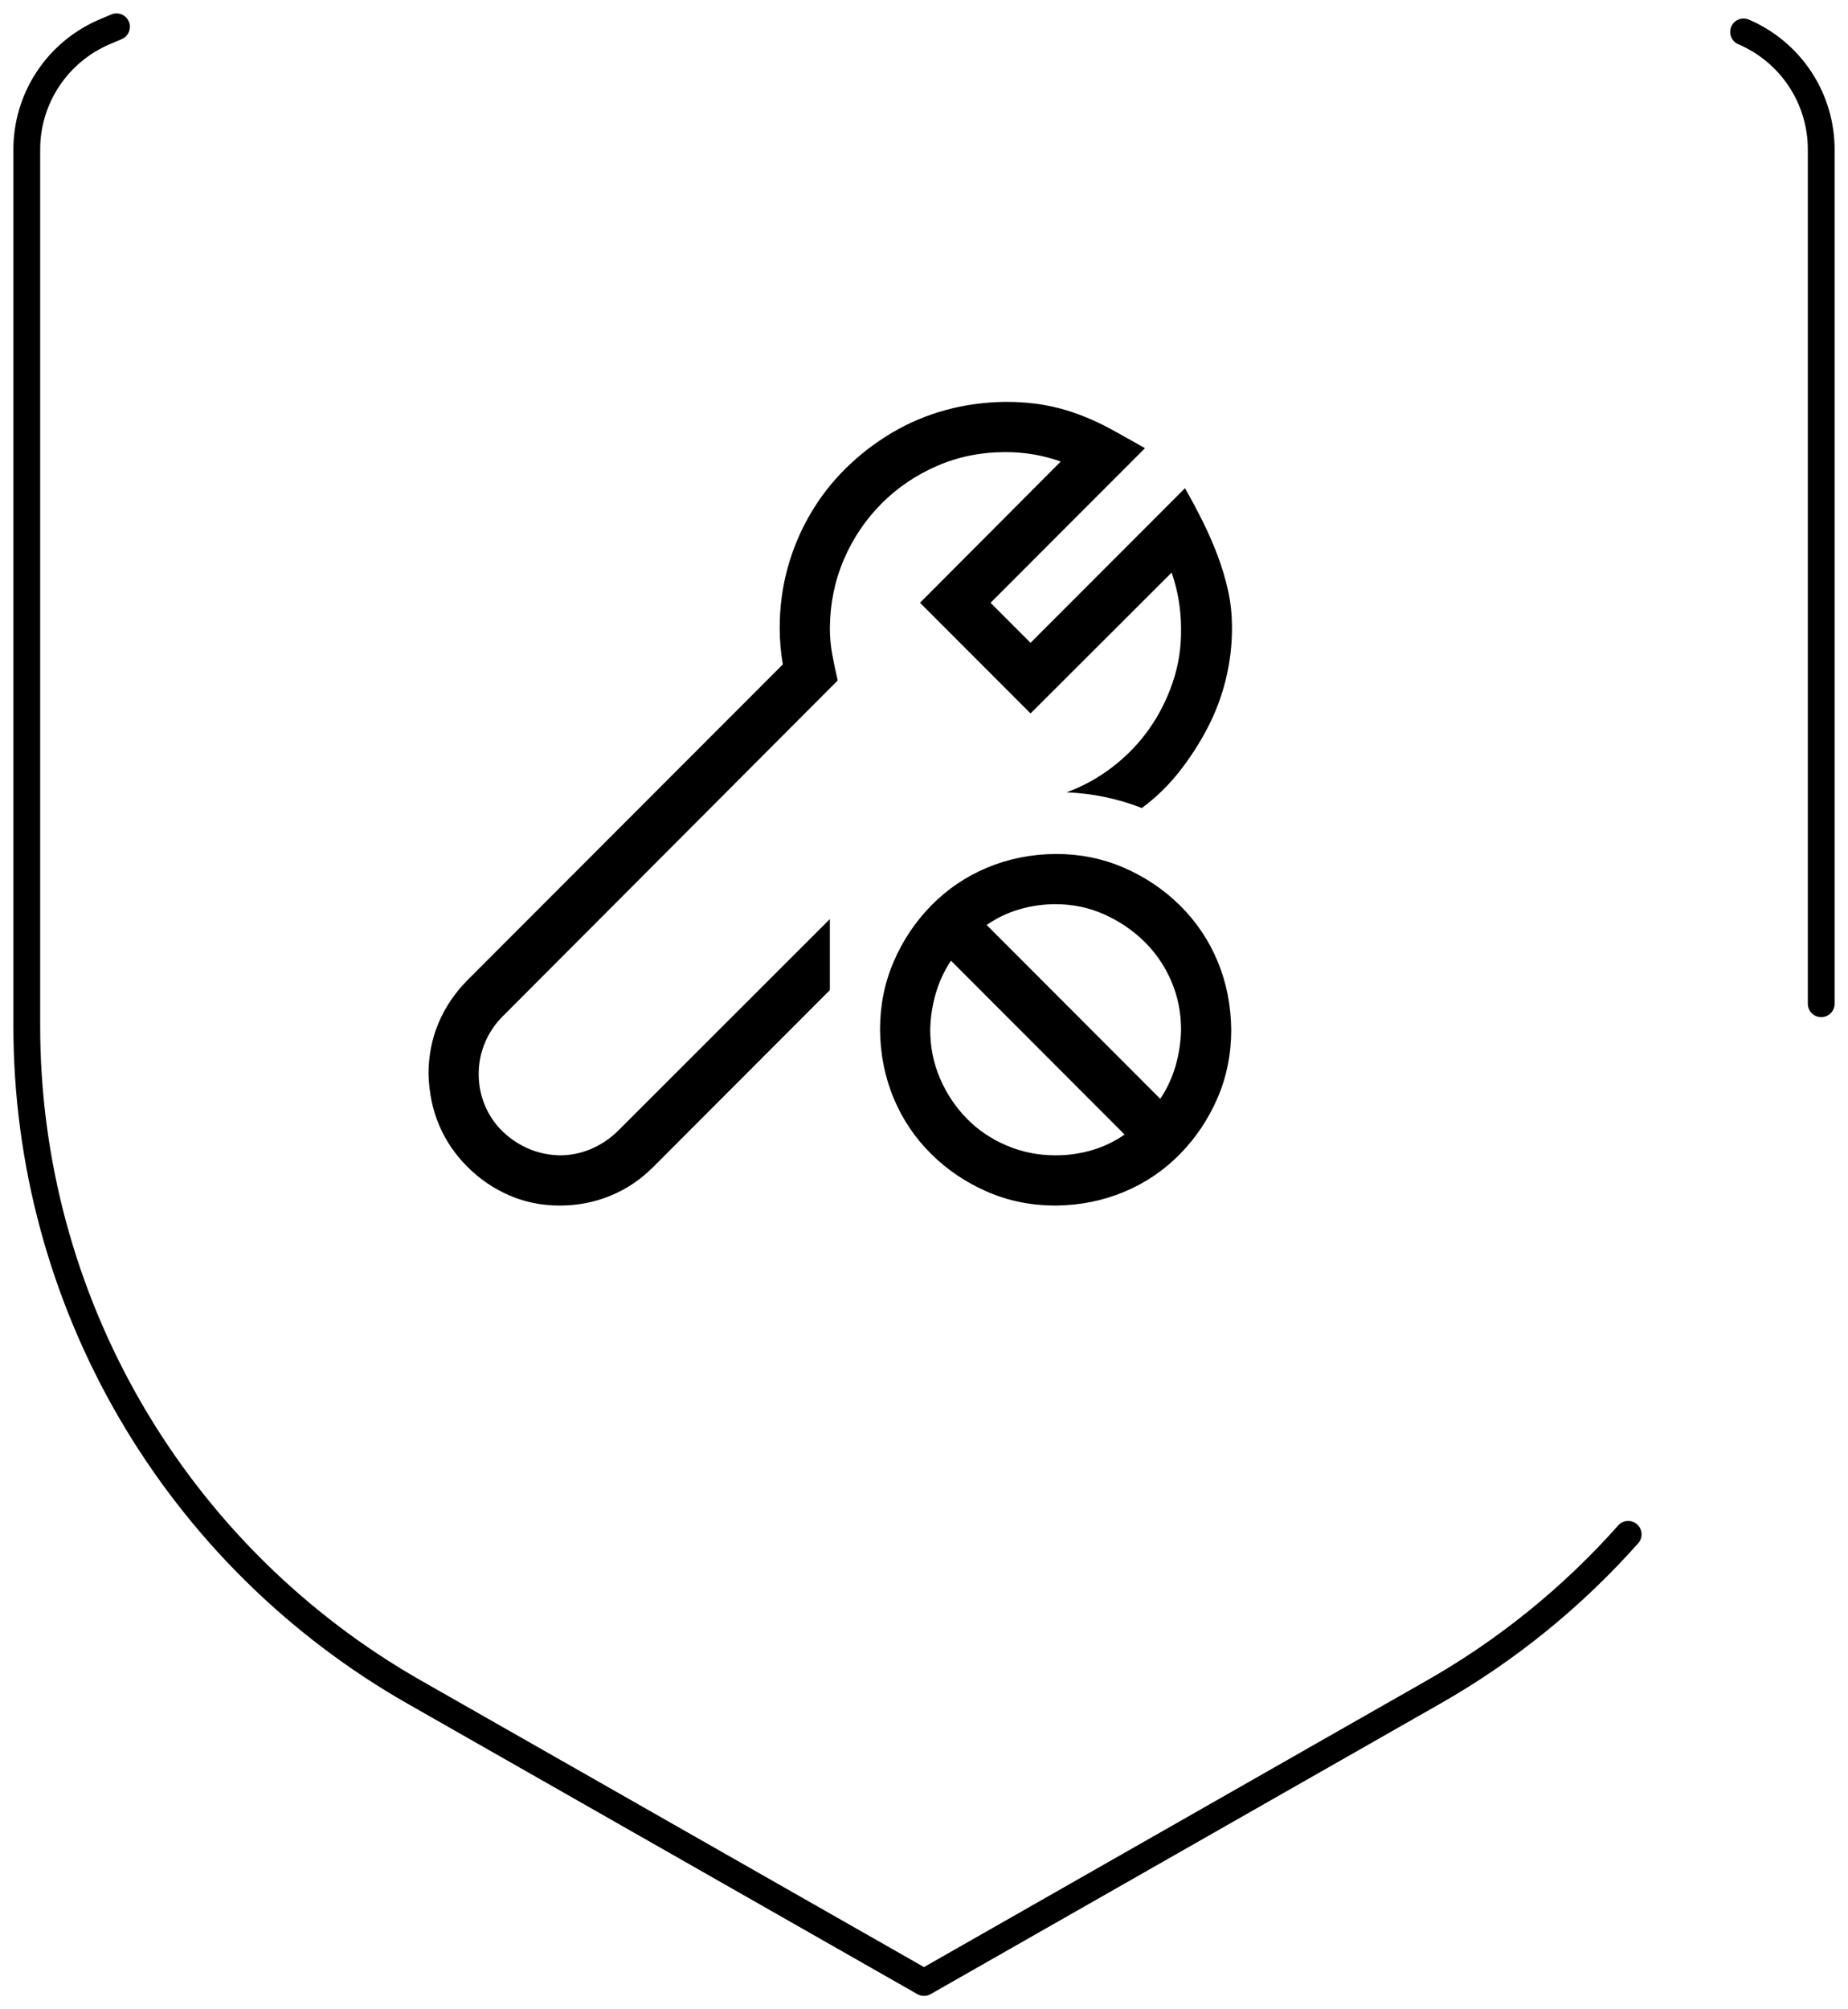
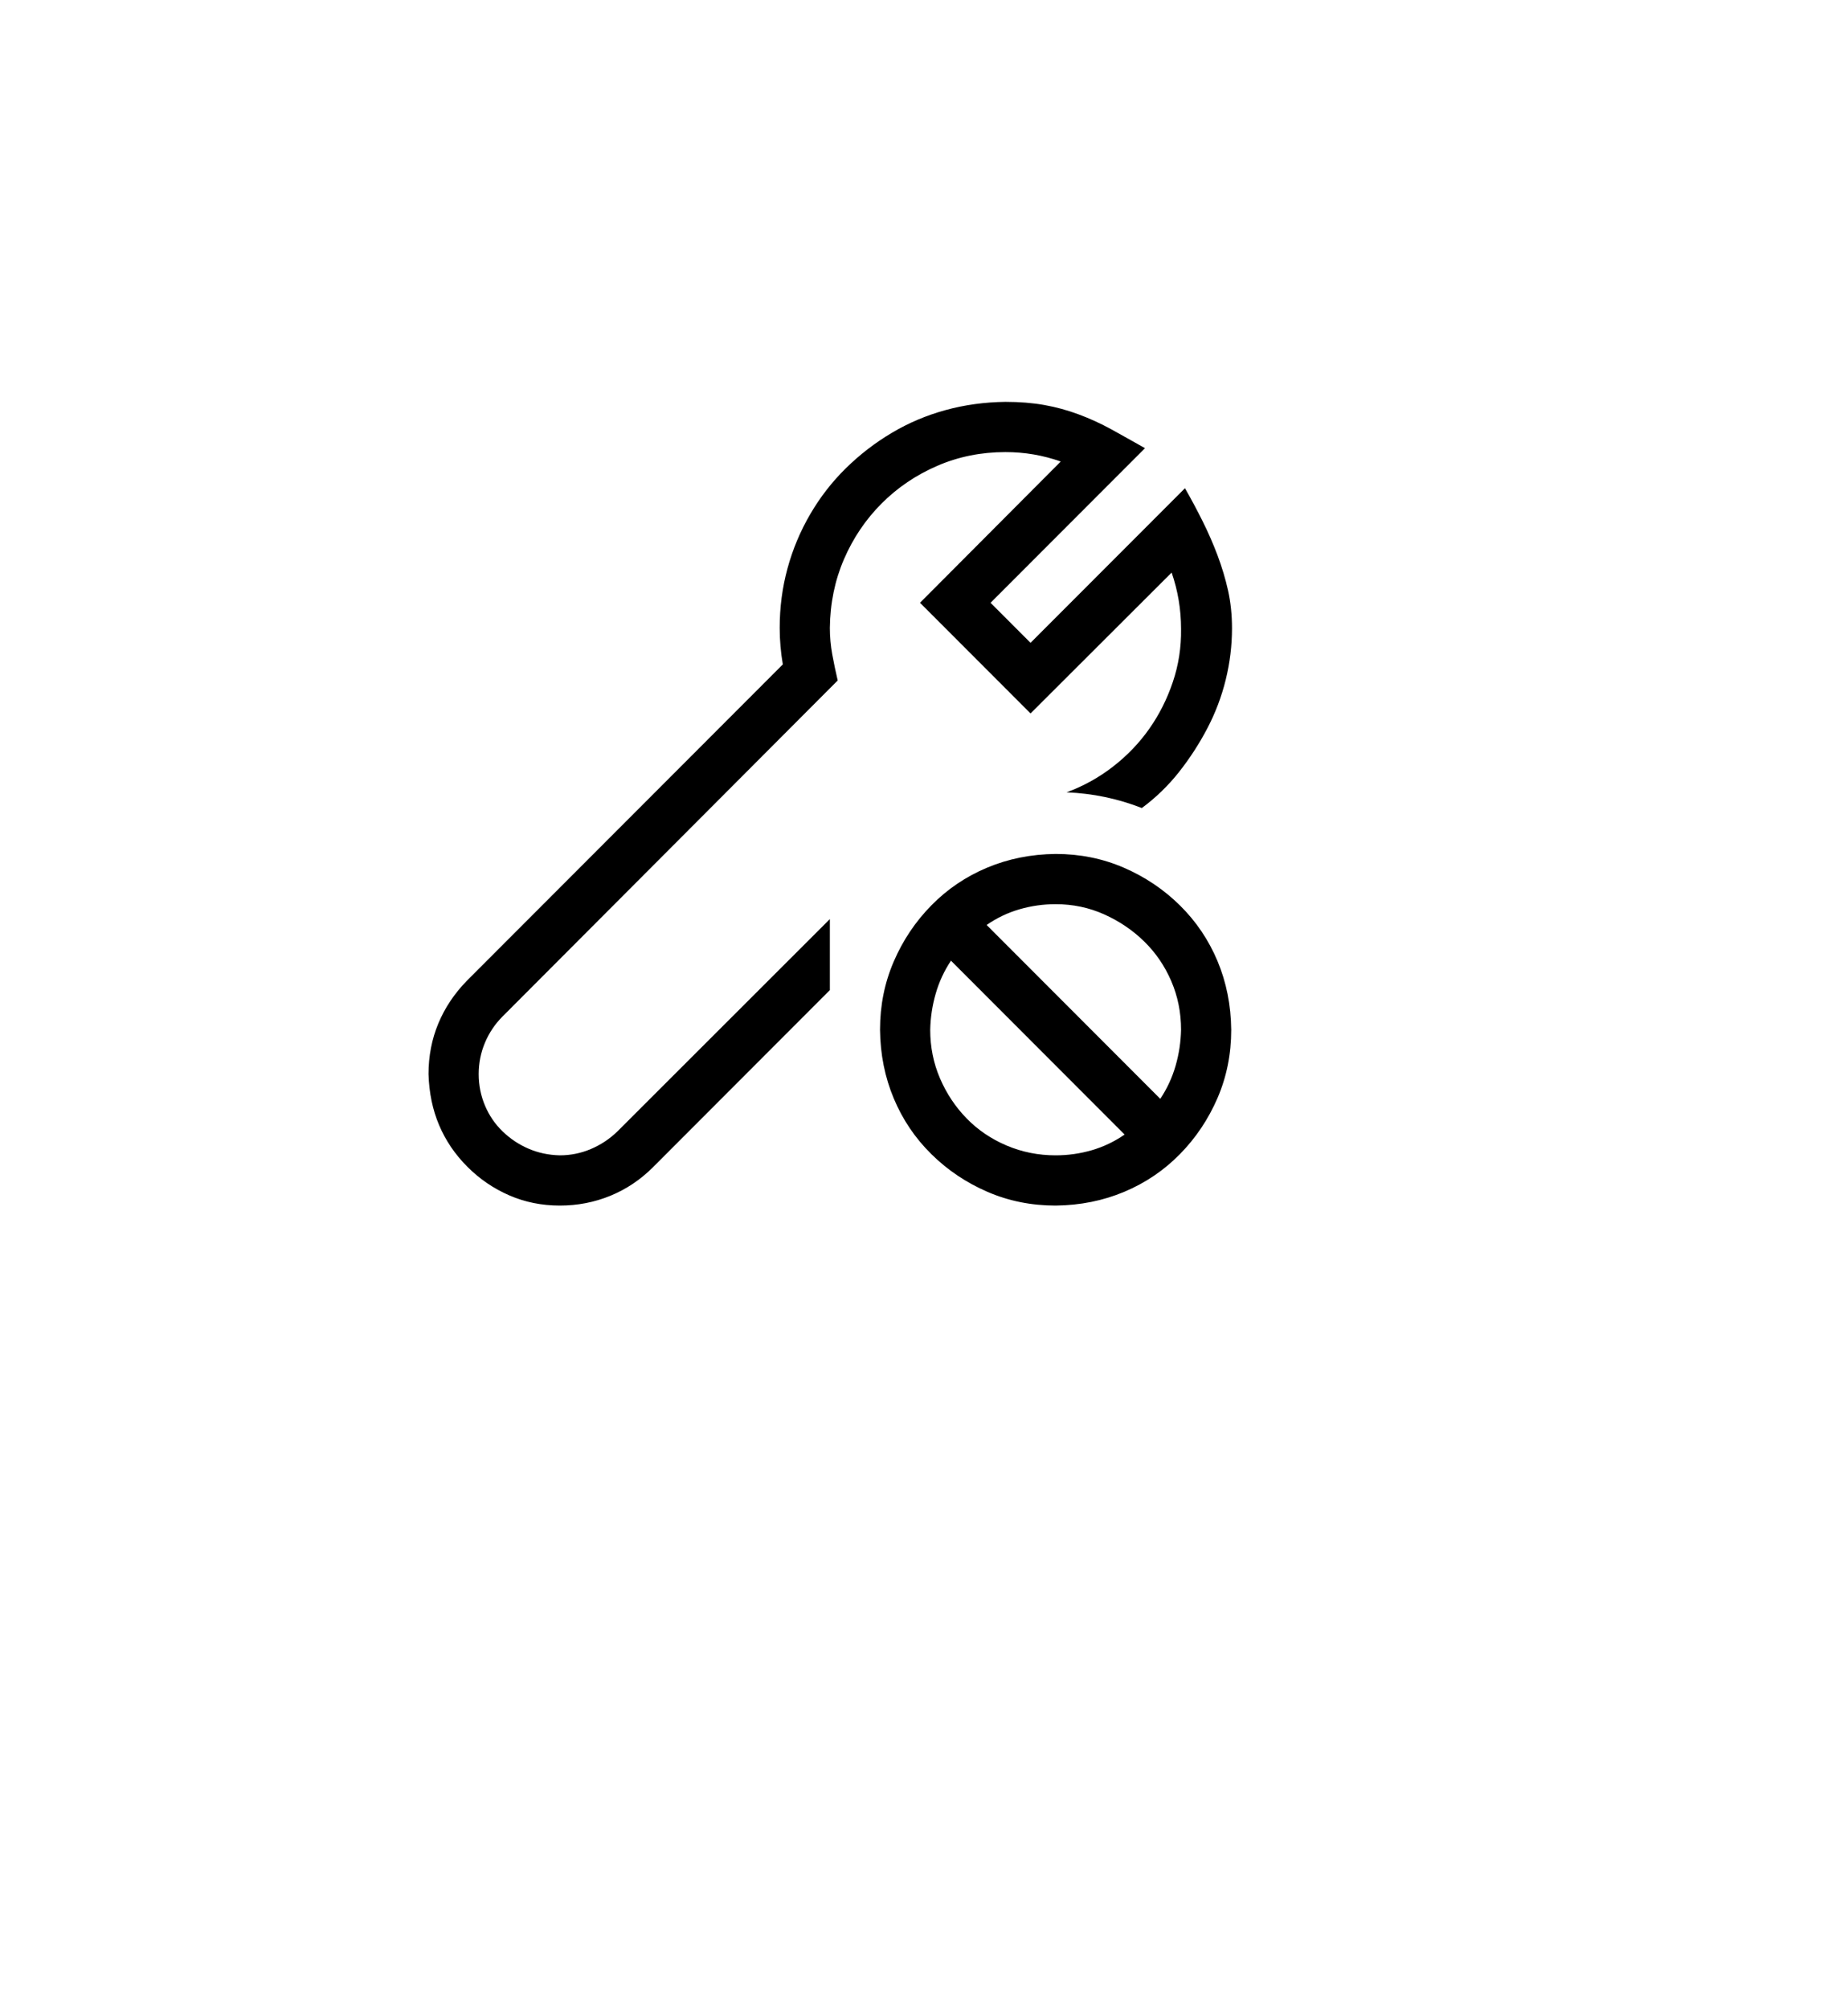
<svg xmlns="http://www.w3.org/2000/svg" width="69" height="75" viewBox="0 0 69 75" fill="none">
  <g id="Group 1580">
-     <path id="Vector" d="M4.35 1L3.9 1.191C3.039 1.559 2.305 2.171 1.789 2.952C1.274 3.732 0.999 4.646 1 5.58V38.302C0.999 43.349 2.337 48.306 4.878 52.672C7.419 57.037 11.072 60.656 15.467 63.16L34.5 74L53.533 63.155C56.259 61.603 58.712 59.615 60.793 57.272M65.1 1.191C65.961 1.559 66.695 2.171 67.211 2.952C67.726 3.732 68.001 4.646 68 5.58V37.467" stroke="black" stroke-linecap="round" stroke-linejoin="round" />
    <path id="Vector_2" d="M31.278 25.4L18.766 37.94C18.483 38.223 18.263 38.55 18.107 38.921C17.951 39.292 17.873 39.683 17.873 40.093C17.873 40.503 17.951 40.894 18.107 41.265C18.263 41.636 18.483 41.958 18.766 42.231C19.049 42.505 19.371 42.72 19.732 42.876C20.093 43.032 20.483 43.115 20.902 43.125C21.302 43.125 21.688 43.047 22.058 42.891C22.429 42.734 22.761 42.515 23.054 42.231L30.985 34.307V36.958L24.385 43.565C23.917 44.033 23.385 44.39 22.79 44.634C22.195 44.878 21.566 45 20.902 45C20.229 45 19.6 44.873 19.015 44.619C18.429 44.365 17.907 44.009 17.449 43.55C16.99 43.091 16.639 42.573 16.395 41.997C16.151 41.421 16.02 40.786 16 40.093C16 39.419 16.122 38.789 16.366 38.203C16.61 37.617 16.966 37.085 17.434 36.606L29.229 24.8C29.19 24.575 29.161 24.351 29.142 24.126C29.122 23.901 29.112 23.672 29.112 23.438C29.112 22.666 29.21 21.924 29.405 21.211C29.6 20.498 29.883 19.824 30.254 19.189C30.624 18.555 31.068 17.983 31.585 17.476C32.102 16.968 32.673 16.528 33.298 16.157C33.922 15.786 34.59 15.503 35.302 15.308C36.015 15.112 36.761 15.01 37.541 15C38.068 15 38.551 15.039 38.99 15.117C39.429 15.195 39.858 15.312 40.278 15.469C40.698 15.625 41.102 15.81 41.493 16.025C41.883 16.24 42.302 16.475 42.751 16.729L36.985 22.5L38.478 23.994L44.244 18.223C44.478 18.633 44.698 19.043 44.902 19.453C45.107 19.863 45.293 20.288 45.459 20.727C45.624 21.167 45.756 21.606 45.854 22.046C45.951 22.485 46 22.954 46 23.452C46 24.097 45.922 24.736 45.766 25.371C45.61 26.006 45.38 26.611 45.078 27.188C44.776 27.764 44.424 28.306 44.024 28.814C43.624 29.321 43.161 29.77 42.634 30.161C42.185 29.985 41.727 29.849 41.258 29.751C40.79 29.653 40.312 29.595 39.824 29.575C40.459 29.341 41.039 29.019 41.566 28.608C42.093 28.198 42.541 27.73 42.912 27.202C43.283 26.675 43.576 26.094 43.79 25.459C44.005 24.824 44.107 24.165 44.098 23.481C44.098 22.749 43.98 22.046 43.746 21.372L38.478 26.631L34.351 22.5L39.605 17.227C38.941 16.992 38.254 16.875 37.541 16.875C36.634 16.875 35.785 17.046 34.995 17.388C34.205 17.73 33.512 18.198 32.917 18.794C32.322 19.39 31.854 20.083 31.512 20.874C31.171 21.665 30.995 22.52 30.985 23.438C30.985 23.77 31.015 24.097 31.073 24.419C31.132 24.741 31.2 25.068 31.278 25.4ZM39.415 31.875C40.322 31.875 41.171 32.046 41.961 32.388C42.751 32.73 43.449 33.198 44.054 33.794C44.658 34.39 45.127 35.083 45.459 35.874C45.79 36.665 45.961 37.52 45.971 38.438C45.971 39.346 45.8 40.195 45.459 40.986C45.117 41.777 44.649 42.476 44.054 43.081C43.459 43.687 42.766 44.155 41.976 44.487C41.185 44.819 40.332 44.99 39.415 45C38.507 45 37.658 44.829 36.868 44.487C36.078 44.145 35.38 43.677 34.776 43.081C34.171 42.485 33.702 41.792 33.371 41.001C33.039 40.21 32.868 39.355 32.858 38.438C32.858 37.529 33.029 36.68 33.371 35.889C33.712 35.098 34.181 34.399 34.776 33.794C35.371 33.188 36.063 32.72 36.854 32.388C37.644 32.056 38.498 31.885 39.415 31.875ZM34.732 38.438C34.732 39.082 34.854 39.688 35.098 40.254C35.342 40.82 35.673 41.318 36.093 41.748C36.512 42.178 37.01 42.515 37.585 42.759C38.161 43.003 38.771 43.125 39.415 43.125C39.873 43.125 40.322 43.062 40.761 42.935C41.2 42.808 41.61 42.612 41.99 42.349L35.507 35.859C35.254 36.24 35.063 36.65 34.937 37.09C34.81 37.529 34.742 37.978 34.732 38.438ZM43.322 41.016C43.576 40.635 43.766 40.225 43.893 39.785C44.02 39.346 44.088 38.897 44.098 38.438C44.098 37.793 43.976 37.188 43.732 36.621C43.488 36.055 43.151 35.562 42.722 35.142C42.293 34.722 41.795 34.385 41.229 34.131C40.663 33.877 40.059 33.75 39.415 33.75C38.956 33.75 38.507 33.813 38.068 33.94C37.629 34.067 37.219 34.263 36.839 34.526L43.322 41.016Z" fill="black" />
  </g>
</svg>